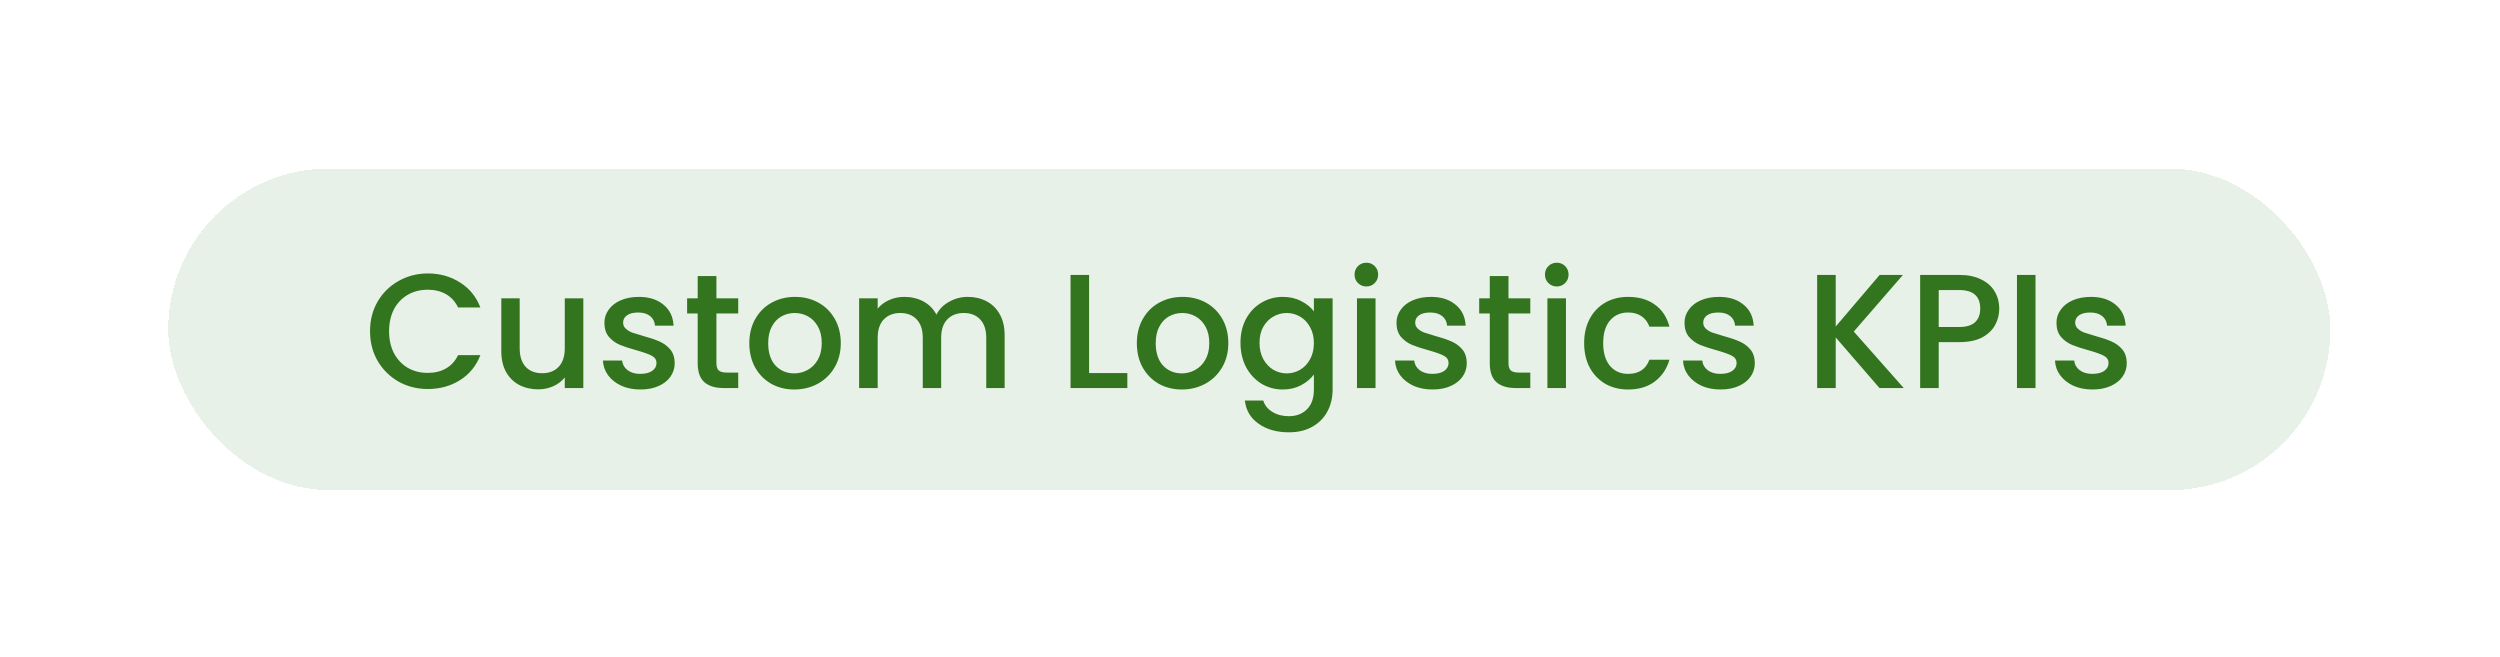
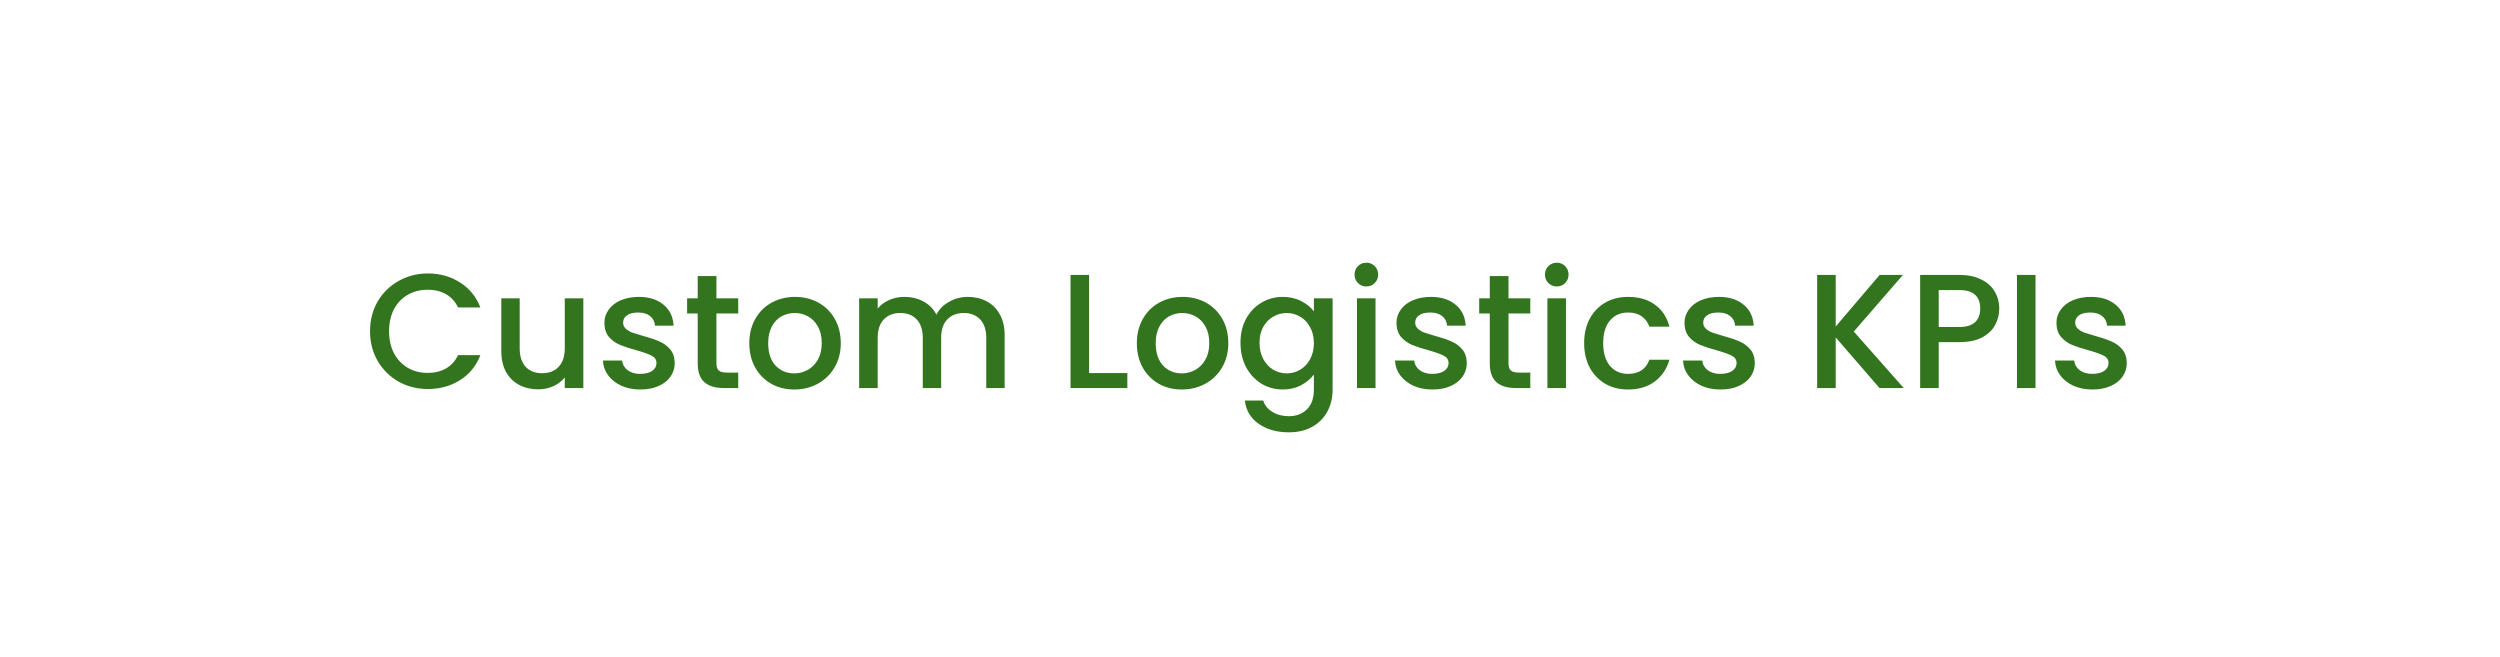
<svg xmlns="http://www.w3.org/2000/svg" fill="none" height="168" viewBox="0 0 639 168" width="639">
  <g filter="url(#filter0_d_9535_33165)">
-     <rect fill="#E8F1E7" height="82.198" rx="41.099" shape-rendering="crispEdges" width="552.651" x="43" y="29.074" />
-     <path d="M94.581 70.654C94.581 67.825 95.232 65.287 96.536 63.04C97.867 60.794 99.656 59.046 101.903 57.798C104.177 56.522 106.66 55.884 109.35 55.884C112.429 55.884 115.161 56.647 117.546 58.173C119.959 59.67 121.707 61.806 122.788 64.58H117.088C116.34 63.054 115.299 61.917 113.968 61.168C112.637 60.419 111.097 60.045 109.35 60.045C107.436 60.045 105.731 60.475 104.233 61.335C102.735 62.194 101.556 63.429 100.696 65.037C99.864 66.646 99.448 68.518 99.448 70.654C99.448 72.79 99.864 74.662 100.696 76.27C101.556 77.879 102.735 79.127 104.233 80.015C105.731 80.875 107.436 81.305 109.35 81.305C111.097 81.305 112.637 80.93 113.968 80.181C115.299 79.432 116.34 78.295 117.088 76.77H122.788C121.707 79.543 119.959 81.679 117.546 83.177C115.161 84.675 112.429 85.424 109.35 85.424C106.632 85.424 104.15 84.799 101.903 83.551C99.656 82.275 97.867 80.514 96.536 78.267C95.232 76.021 94.581 73.483 94.581 70.654ZM149.1 62.25V85.174H144.357V82.47C143.609 83.413 142.624 84.162 141.404 84.716C140.211 85.243 138.935 85.507 137.576 85.507C135.773 85.507 134.151 85.132 132.708 84.383C131.294 83.635 130.17 82.525 129.338 81.055C128.534 79.585 128.132 77.81 128.132 75.73V62.25H132.833V75.022C132.833 77.075 133.346 78.656 134.372 79.765C135.399 80.847 136.799 81.388 138.574 81.388C140.35 81.388 141.75 80.847 142.776 79.765C143.83 78.656 144.357 77.075 144.357 75.022V62.25H149.1ZM163.679 85.548C161.876 85.548 160.254 85.229 158.811 84.591C157.397 83.926 156.273 83.038 155.441 81.929C154.609 80.791 154.166 79.529 154.11 78.143H159.019C159.103 79.114 159.56 79.932 160.392 80.597C161.252 81.235 162.32 81.554 163.596 81.554C164.927 81.554 165.953 81.305 166.675 80.805C167.423 80.278 167.798 79.613 167.798 78.808C167.798 77.949 167.382 77.311 166.55 76.895C165.745 76.478 164.456 76.021 162.681 75.522C160.961 75.05 159.56 74.593 158.479 74.149C157.397 73.705 156.454 73.025 155.649 72.11C154.873 71.195 154.485 69.988 154.485 68.49C154.485 67.27 154.845 66.161 155.566 65.162C156.287 64.136 157.314 63.332 158.645 62.749C160.004 62.167 161.557 61.876 163.305 61.876C165.912 61.876 168.006 62.541 169.587 63.873C171.196 65.176 172.055 66.965 172.166 69.239H167.423C167.34 68.213 166.924 67.395 166.175 66.785C165.426 66.175 164.414 65.87 163.138 65.87C161.89 65.87 160.933 66.105 160.267 66.577C159.602 67.048 159.269 67.672 159.269 68.449C159.269 69.059 159.491 69.572 159.935 69.988C160.378 70.404 160.919 70.737 161.557 70.987C162.195 71.209 163.138 71.5 164.386 71.861C166.05 72.304 167.41 72.762 168.464 73.233C169.545 73.677 170.474 74.343 171.251 75.23C172.028 76.118 172.43 77.297 172.458 78.767C172.458 80.07 172.097 81.235 171.376 82.261C170.655 83.288 169.628 84.092 168.297 84.675C166.994 85.257 165.454 85.548 163.679 85.548ZM183.116 66.119V78.808C183.116 79.668 183.31 80.292 183.698 80.681C184.114 81.041 184.808 81.221 185.778 81.221H188.691V85.174H184.946C182.811 85.174 181.174 84.675 180.037 83.676C178.9 82.678 178.331 81.055 178.331 78.808V66.119H175.627V62.25H178.331V56.55H183.116V62.25H188.691V66.119H183.116ZM203.005 85.548C200.842 85.548 198.887 85.063 197.139 84.092C195.392 83.094 194.019 81.707 193.02 79.932C192.022 78.129 191.523 76.049 191.523 73.691C191.523 71.361 192.036 69.295 193.062 67.492C194.088 65.689 195.489 64.302 197.264 63.332C199.039 62.361 201.022 61.876 203.213 61.876C205.405 61.876 207.388 62.361 209.163 63.332C210.938 64.302 212.339 65.689 213.365 67.492C214.391 69.295 214.904 71.361 214.904 73.691C214.904 76.021 214.377 78.087 213.323 79.89C212.269 81.693 210.827 83.094 208.996 84.092C207.194 85.063 205.197 85.548 203.005 85.548ZM203.005 81.429C204.226 81.429 205.363 81.138 206.417 80.556C207.499 79.973 208.372 79.1 209.038 77.935C209.704 76.77 210.037 75.355 210.037 73.691C210.037 72.027 209.718 70.626 209.08 69.489C208.442 68.324 207.596 67.45 206.542 66.868C205.488 66.285 204.351 65.994 203.13 65.994C201.91 65.994 200.773 66.285 199.719 66.868C198.692 67.45 197.874 68.324 197.264 69.489C196.654 70.626 196.349 72.027 196.349 73.691C196.349 76.16 196.973 78.073 198.221 79.432C199.497 80.764 201.092 81.429 203.005 81.429ZM247.343 61.876C249.146 61.876 250.754 62.25 252.169 62.999C253.611 63.748 254.735 64.857 255.539 66.327C256.371 67.797 256.787 69.572 256.787 71.653V85.174H252.086V72.36C252.086 70.307 251.573 68.74 250.546 67.658C249.52 66.549 248.119 65.994 246.344 65.994C244.569 65.994 243.155 66.549 242.101 67.658C241.075 68.74 240.561 70.307 240.561 72.36V85.174H235.86V72.36C235.86 70.307 235.347 68.74 234.321 67.658C233.295 66.549 231.894 65.994 230.119 65.994C228.344 65.994 226.929 66.549 225.875 67.658C224.849 68.74 224.336 70.307 224.336 72.36V85.174H219.593V62.25H224.336V64.871C225.112 63.928 226.097 63.193 227.29 62.666C228.482 62.139 229.758 61.876 231.117 61.876C232.948 61.876 234.584 62.264 236.027 63.04C237.469 63.817 238.578 64.94 239.355 66.41C240.048 65.023 241.13 63.928 242.6 63.124C244.07 62.291 245.651 61.876 247.343 61.876ZM278.372 81.346H288.149V85.174H273.63V56.259H278.372V81.346ZM302.059 85.548C299.896 85.548 297.94 85.063 296.193 84.092C294.446 83.094 293.073 81.707 292.074 79.932C291.076 78.129 290.577 76.049 290.577 73.691C290.577 71.361 291.09 69.295 292.116 67.492C293.142 65.689 294.543 64.302 296.318 63.332C298.093 62.361 300.076 61.876 302.267 61.876C304.458 61.876 306.442 62.361 308.217 63.332C309.992 64.302 311.392 65.689 312.419 67.492C313.445 69.295 313.958 71.361 313.958 73.691C313.958 76.021 313.431 78.087 312.377 79.89C311.323 81.693 309.881 83.094 308.05 84.092C306.247 85.063 304.25 85.548 302.059 85.548ZM302.059 81.429C303.28 81.429 304.417 81.138 305.471 80.556C306.553 79.973 307.426 79.1 308.092 77.935C308.758 76.77 309.09 75.355 309.09 73.691C309.09 72.027 308.771 70.626 308.133 69.489C307.496 68.324 306.65 67.45 305.596 66.868C304.542 66.285 303.404 65.994 302.184 65.994C300.964 65.994 299.827 66.285 298.773 66.868C297.746 67.45 296.928 68.324 296.318 69.489C295.708 70.626 295.403 72.027 295.403 73.691C295.403 76.16 296.027 78.073 297.275 79.432C298.551 80.764 300.145 81.429 302.059 81.429ZM327.883 61.876C329.658 61.876 331.225 62.236 332.584 62.957C333.971 63.651 335.053 64.524 335.829 65.578V62.25H340.614V85.548C340.614 87.656 340.17 89.528 339.282 91.165C338.395 92.829 337.105 94.133 335.413 95.076C333.749 96.019 331.752 96.49 329.422 96.49C326.316 96.49 323.736 95.755 321.684 94.285C319.631 92.843 318.466 90.874 318.189 88.377H322.89C323.251 89.57 324.014 90.527 325.179 91.248C326.371 91.997 327.786 92.371 329.422 92.371C331.336 92.371 332.875 91.789 334.04 90.624C335.233 89.459 335.829 87.767 335.829 85.548V81.721C335.025 82.802 333.929 83.718 332.542 84.467C331.183 85.188 329.63 85.548 327.883 85.548C325.886 85.548 324.055 85.049 322.391 84.05C320.755 83.024 319.451 81.61 318.48 79.807C317.537 77.976 317.066 75.91 317.066 73.608C317.066 71.306 317.537 69.267 318.48 67.492C319.451 65.717 320.755 64.344 322.391 63.373C324.055 62.375 325.886 61.876 327.883 61.876ZM335.829 73.691C335.829 72.11 335.496 70.737 334.831 69.572C334.193 68.407 333.347 67.52 332.293 66.91C331.239 66.299 330.102 65.994 328.881 65.994C327.661 65.994 326.524 66.299 325.47 66.91C324.416 67.492 323.556 68.366 322.89 69.531C322.252 70.668 321.933 72.027 321.933 73.608C321.933 75.189 322.252 76.576 322.89 77.768C323.556 78.961 324.416 79.876 325.47 80.514C326.551 81.124 327.689 81.429 328.881 81.429C330.102 81.429 331.239 81.124 332.293 80.514C333.347 79.904 334.193 79.016 334.831 77.852C335.496 76.659 335.829 75.272 335.829 73.691ZM349.256 59.213C348.397 59.213 347.675 58.922 347.093 58.339C346.51 57.757 346.219 57.035 346.219 56.176C346.219 55.316 346.51 54.595 347.093 54.012C347.675 53.43 348.397 53.139 349.256 53.139C350.088 53.139 350.796 53.43 351.378 54.012C351.961 54.595 352.252 55.316 352.252 56.176C352.252 57.035 351.961 57.757 351.378 58.339C350.796 58.922 350.088 59.213 349.256 59.213ZM351.586 62.25V85.174H346.843V62.25H351.586ZM366.134 85.548C364.331 85.548 362.709 85.229 361.266 84.591C359.852 83.926 358.728 83.038 357.896 81.929C357.064 80.791 356.621 79.529 356.565 78.143H361.474C361.558 79.114 362.015 79.932 362.847 80.597C363.707 81.235 364.775 81.554 366.051 81.554C367.382 81.554 368.408 81.305 369.13 80.805C369.878 80.278 370.253 79.613 370.253 78.808C370.253 77.949 369.837 77.311 369.005 76.895C368.2 76.478 366.911 76.021 365.136 75.522C363.416 75.05 362.015 74.593 360.933 74.149C359.852 73.705 358.909 73.025 358.104 72.11C357.328 71.195 356.939 69.988 356.939 68.49C356.939 67.27 357.3 66.161 358.021 65.162C358.742 64.136 359.769 63.332 361.1 62.749C362.459 62.167 364.012 61.876 365.76 61.876C368.367 61.876 370.461 62.541 372.042 63.873C373.651 65.176 374.51 66.965 374.621 69.239H369.878C369.795 68.213 369.379 67.395 368.63 66.785C367.881 66.175 366.869 65.87 365.593 65.87C364.345 65.87 363.388 66.105 362.722 66.577C362.057 67.048 361.724 67.672 361.724 68.449C361.724 69.059 361.946 69.572 362.39 69.988C362.833 70.404 363.374 70.737 364.012 70.987C364.65 71.209 365.593 71.5 366.841 71.861C368.505 72.304 369.865 72.762 370.918 73.233C372 73.677 372.929 74.343 373.706 75.23C374.483 76.118 374.885 77.297 374.912 78.767C374.912 80.07 374.552 81.235 373.831 82.261C373.11 83.288 372.083 84.092 370.752 84.675C369.448 85.257 367.909 85.548 366.134 85.548ZM385.571 66.119V78.808C385.571 79.668 385.765 80.292 386.153 80.681C386.569 81.041 387.263 81.221 388.233 81.221H391.146V85.174H387.401C385.266 85.174 383.629 84.675 382.492 83.676C381.355 82.678 380.786 81.055 380.786 78.808V66.119H378.082V62.25H380.786V56.55H385.571V62.25H391.146V66.119H385.571ZM397.93 59.213C397.07 59.213 396.349 58.922 395.767 58.339C395.184 57.757 394.893 57.035 394.893 56.176C394.893 55.316 395.184 54.595 395.767 54.012C396.349 53.43 397.07 53.139 397.93 53.139C398.762 53.139 399.469 53.43 400.052 54.012C400.634 54.595 400.926 55.316 400.926 56.176C400.926 57.035 400.634 57.757 400.052 58.339C399.469 58.922 398.762 59.213 397.93 59.213ZM400.26 62.25V85.174H395.517V62.25H400.26ZM404.906 73.691C404.906 71.334 405.377 69.267 406.32 67.492C407.291 65.689 408.623 64.302 410.314 63.332C412.006 62.361 413.948 61.876 416.139 61.876C418.913 61.876 421.201 62.541 423.004 63.873C424.834 65.176 426.069 67.048 426.707 69.489H421.589C421.173 68.352 420.507 67.464 419.592 66.826C418.677 66.188 417.526 65.87 416.139 65.87C414.198 65.87 412.644 66.563 411.479 67.95C410.342 69.309 409.774 71.222 409.774 73.691C409.774 76.16 410.342 78.087 411.479 79.474C412.644 80.861 414.198 81.554 416.139 81.554C418.885 81.554 420.702 80.348 421.589 77.935H426.707C426.041 80.264 424.793 82.123 422.962 83.51C421.132 84.869 418.857 85.548 416.139 85.548C413.948 85.548 412.006 85.063 410.314 84.092C408.623 83.094 407.291 81.707 406.32 79.932C405.377 78.129 404.906 76.049 404.906 73.691ZM439.754 85.548C437.951 85.548 436.329 85.229 434.886 84.591C433.472 83.926 432.348 83.038 431.516 81.929C430.684 80.791 430.24 79.529 430.185 78.143H435.094C435.178 79.114 435.635 79.932 436.467 80.597C437.327 81.235 438.395 81.554 439.671 81.554C441.002 81.554 442.028 81.305 442.75 80.805C443.498 80.278 443.873 79.613 443.873 78.808C443.873 77.949 443.457 77.311 442.625 76.895C441.82 76.478 440.531 76.021 438.755 75.522C437.036 75.05 435.635 74.593 434.553 74.149C433.472 73.705 432.529 73.025 431.724 72.11C430.948 71.195 430.559 69.988 430.559 68.49C430.559 67.27 430.92 66.161 431.641 65.162C432.362 64.136 433.389 63.332 434.72 62.749C436.079 62.167 437.632 61.876 439.38 61.876C441.987 61.876 444.081 62.541 445.662 63.873C447.27 65.176 448.13 66.965 448.241 69.239H443.498C443.415 68.213 442.999 67.395 442.25 66.785C441.501 66.175 440.489 65.87 439.213 65.87C437.965 65.87 437.008 66.105 436.342 66.577C435.677 67.048 435.344 67.672 435.344 68.449C435.344 69.059 435.566 69.572 436.01 69.988C436.453 70.404 436.994 70.737 437.632 70.987C438.27 71.209 439.213 71.5 440.461 71.861C442.125 72.304 443.485 72.762 444.538 73.233C445.62 73.677 446.549 74.343 447.326 75.23C448.103 76.118 448.505 77.297 448.532 78.767C448.532 80.07 448.172 81.235 447.451 82.261C446.73 83.288 445.703 84.092 444.372 84.675C443.068 85.257 441.529 85.548 439.754 85.548ZM480.399 85.174L469.208 72.235V85.174H464.465V56.259H469.208V69.447L480.441 56.259H486.39L473.826 70.737L486.598 85.174H480.399ZM511.012 64.871C511.012 66.341 510.665 67.728 509.972 69.031C509.278 70.335 508.169 71.403 506.644 72.235C505.118 73.039 503.163 73.441 500.777 73.441H495.535V85.174H490.792V56.259H500.777C502.996 56.259 504.868 56.647 506.394 57.424C507.947 58.173 509.098 59.199 509.847 60.502C510.624 61.806 511.012 63.262 511.012 64.871ZM500.777 69.572C502.58 69.572 503.925 69.17 504.813 68.366C505.7 67.534 506.144 66.369 506.144 64.871C506.144 61.709 504.355 60.128 500.777 60.128H495.535V69.572H500.777ZM520.278 56.259V85.174H515.535V56.259H520.278ZM534.826 85.548C533.023 85.548 531.401 85.229 529.958 84.591C528.544 83.926 527.421 83.038 526.589 81.929C525.756 80.791 525.313 79.529 525.257 78.143H530.166C530.25 79.114 530.707 79.932 531.539 80.597C532.399 81.235 533.467 81.554 534.743 81.554C536.074 81.554 537.101 81.305 537.822 80.805C538.571 80.278 538.945 79.613 538.945 78.808C538.945 77.949 538.529 77.311 537.697 76.895C536.893 76.478 535.603 76.021 533.828 75.522C532.108 75.05 530.707 74.593 529.626 74.149C528.544 73.705 527.601 73.025 526.797 72.11C526.02 71.195 525.632 69.988 525.632 68.49C525.632 67.27 525.992 66.161 526.713 65.162C527.434 64.136 528.461 63.332 529.792 62.749C531.151 62.167 532.704 61.876 534.452 61.876C537.059 61.876 539.153 62.541 540.734 63.873C542.343 65.176 543.202 66.965 543.313 69.239H538.571C538.487 68.213 538.071 67.395 537.322 66.785C536.574 66.175 535.561 65.87 534.285 65.87C533.037 65.87 532.08 66.105 531.415 66.577C530.749 67.048 530.416 67.672 530.416 68.449C530.416 69.059 530.638 69.572 531.082 69.988C531.526 70.404 532.066 70.737 532.704 70.987C533.342 71.209 534.285 71.5 535.533 71.861C537.198 72.304 538.557 72.762 539.611 73.233C540.692 73.677 541.622 74.343 542.398 75.23C543.175 76.118 543.577 77.297 543.605 78.767C543.605 80.07 543.244 81.235 542.523 82.261C541.802 83.288 540.776 84.092 539.444 84.675C538.141 85.257 536.601 85.548 534.826 85.548Z" fill="#33741F" />
+     <path d="M94.581 70.654C94.581 67.825 95.232 65.287 96.536 63.04C97.867 60.794 99.656 59.046 101.903 57.798C104.177 56.522 106.66 55.884 109.35 55.884C112.429 55.884 115.161 56.647 117.546 58.173C119.959 59.67 121.707 61.806 122.788 64.58H117.088C116.34 63.054 115.299 61.917 113.968 61.168C112.637 60.419 111.097 60.045 109.35 60.045C107.436 60.045 105.731 60.475 104.233 61.335C102.735 62.194 101.556 63.429 100.696 65.037C99.864 66.646 99.448 68.518 99.448 70.654C99.448 72.79 99.864 74.662 100.696 76.27C101.556 77.879 102.735 79.127 104.233 80.015C105.731 80.875 107.436 81.305 109.35 81.305C111.097 81.305 112.637 80.93 113.968 80.181C115.299 79.432 116.34 78.295 117.088 76.77H122.788C121.707 79.543 119.959 81.679 117.546 83.177C115.161 84.675 112.429 85.424 109.35 85.424C106.632 85.424 104.15 84.799 101.903 83.551C99.656 82.275 97.867 80.514 96.536 78.267C95.232 76.021 94.581 73.483 94.581 70.654ZM149.1 62.25V85.174H144.357V82.47C143.609 83.413 142.624 84.162 141.404 84.716C140.211 85.243 138.935 85.507 137.576 85.507C135.773 85.507 134.151 85.132 132.708 84.383C131.294 83.635 130.17 82.525 129.338 81.055C128.534 79.585 128.132 77.81 128.132 75.73V62.25H132.833V75.022C132.833 77.075 133.346 78.656 134.372 79.765C135.399 80.847 136.799 81.388 138.574 81.388C140.35 81.388 141.75 80.847 142.776 79.765C143.83 78.656 144.357 77.075 144.357 75.022V62.25H149.1ZM163.679 85.548C161.876 85.548 160.254 85.229 158.811 84.591C157.397 83.926 156.273 83.038 155.441 81.929C154.609 80.791 154.166 79.529 154.11 78.143H159.019C159.103 79.114 159.56 79.932 160.392 80.597C161.252 81.235 162.32 81.554 163.596 81.554C164.927 81.554 165.953 81.305 166.675 80.805C167.423 80.278 167.798 79.613 167.798 78.808C167.798 77.949 167.382 77.311 166.55 76.895C165.745 76.478 164.456 76.021 162.681 75.522C160.961 75.05 159.56 74.593 158.479 74.149C157.397 73.705 156.454 73.025 155.649 72.11C154.873 71.195 154.485 69.988 154.485 68.49C154.485 67.27 154.845 66.161 155.566 65.162C156.287 64.136 157.314 63.332 158.645 62.749C160.004 62.167 161.557 61.876 163.305 61.876C165.912 61.876 168.006 62.541 169.587 63.873C171.196 65.176 172.055 66.965 172.166 69.239H167.423C167.34 68.213 166.924 67.395 166.175 66.785C165.426 66.175 164.414 65.87 163.138 65.87C161.89 65.87 160.933 66.105 160.267 66.577C159.602 67.048 159.269 67.672 159.269 68.449C159.269 69.059 159.491 69.572 159.935 69.988C160.378 70.404 160.919 70.737 161.557 70.987C162.195 71.209 163.138 71.5 164.386 71.861C166.05 72.304 167.41 72.762 168.464 73.233C169.545 73.677 170.474 74.343 171.251 75.23C172.028 76.118 172.43 77.297 172.458 78.767C172.458 80.07 172.097 81.235 171.376 82.261C170.655 83.288 169.628 84.092 168.297 84.675C166.994 85.257 165.454 85.548 163.679 85.548ZM183.116 66.119V78.808C183.116 79.668 183.31 80.292 183.698 80.681C184.114 81.041 184.808 81.221 185.778 81.221H188.691V85.174H184.946C182.811 85.174 181.174 84.675 180.037 83.676C178.9 82.678 178.331 81.055 178.331 78.808V66.119H175.627V62.25H178.331V56.55H183.116V62.25H188.691V66.119H183.116ZM203.005 85.548C200.842 85.548 198.887 85.063 197.139 84.092C195.392 83.094 194.019 81.707 193.02 79.932C192.022 78.129 191.523 76.049 191.523 73.691C191.523 71.361 192.036 69.295 193.062 67.492C194.088 65.689 195.489 64.302 197.264 63.332C199.039 62.361 201.022 61.876 203.213 61.876C205.405 61.876 207.388 62.361 209.163 63.332C210.938 64.302 212.339 65.689 213.365 67.492C214.391 69.295 214.904 71.361 214.904 73.691C214.904 76.021 214.377 78.087 213.323 79.89C212.269 81.693 210.827 83.094 208.996 84.092C207.194 85.063 205.197 85.548 203.005 85.548ZM203.005 81.429C204.226 81.429 205.363 81.138 206.417 80.556C207.499 79.973 208.372 79.1 209.038 77.935C209.704 76.77 210.037 75.355 210.037 73.691C210.037 72.027 209.718 70.626 209.08 69.489C208.442 68.324 207.596 67.45 206.542 66.868C205.488 66.285 204.351 65.994 203.13 65.994C201.91 65.994 200.773 66.285 199.719 66.868C198.692 67.45 197.874 68.324 197.264 69.489C196.654 70.626 196.349 72.027 196.349 73.691C196.349 76.16 196.973 78.073 198.221 79.432C199.497 80.764 201.092 81.429 203.005 81.429ZM247.343 61.876C249.146 61.876 250.754 62.25 252.169 62.999C253.611 63.748 254.735 64.857 255.539 66.327C256.371 67.797 256.787 69.572 256.787 71.653V85.174H252.086V72.36C252.086 70.307 251.573 68.74 250.546 67.658C249.52 66.549 248.119 65.994 246.344 65.994C244.569 65.994 243.155 66.549 242.101 67.658C241.075 68.74 240.561 70.307 240.561 72.36V85.174H235.86V72.36C235.86 70.307 235.347 68.74 234.321 67.658C233.295 66.549 231.894 65.994 230.119 65.994C228.344 65.994 226.929 66.549 225.875 67.658C224.849 68.74 224.336 70.307 224.336 72.36V85.174H219.593V62.25H224.336V64.871C225.112 63.928 226.097 63.193 227.29 62.666C228.482 62.139 229.758 61.876 231.117 61.876C232.948 61.876 234.584 62.264 236.027 63.04C237.469 63.817 238.578 64.94 239.355 66.41C240.048 65.023 241.13 63.928 242.6 63.124C244.07 62.291 245.651 61.876 247.343 61.876ZM278.372 81.346H288.149V85.174H273.63V56.259H278.372V81.346ZM302.059 85.548C299.896 85.548 297.94 85.063 296.193 84.092C294.446 83.094 293.073 81.707 292.074 79.932C291.076 78.129 290.577 76.049 290.577 73.691C290.577 71.361 291.09 69.295 292.116 67.492C293.142 65.689 294.543 64.302 296.318 63.332C298.093 62.361 300.076 61.876 302.267 61.876C304.458 61.876 306.442 62.361 308.217 63.332C309.992 64.302 311.392 65.689 312.419 67.492C313.445 69.295 313.958 71.361 313.958 73.691C313.958 76.021 313.431 78.087 312.377 79.89C311.323 81.693 309.881 83.094 308.05 84.092C306.247 85.063 304.25 85.548 302.059 85.548ZM302.059 81.429C303.28 81.429 304.417 81.138 305.471 80.556C306.553 79.973 307.426 79.1 308.092 77.935C308.758 76.77 309.09 75.355 309.09 73.691C309.09 72.027 308.771 70.626 308.133 69.489C307.496 68.324 306.65 67.45 305.596 66.868C304.542 66.285 303.404 65.994 302.184 65.994C300.964 65.994 299.827 66.285 298.773 66.868C297.746 67.45 296.928 68.324 296.318 69.489C295.708 70.626 295.403 72.027 295.403 73.691C295.403 76.16 296.027 78.073 297.275 79.432C298.551 80.764 300.145 81.429 302.059 81.429ZM327.883 61.876C329.658 61.876 331.225 62.236 332.584 62.957C333.971 63.651 335.053 64.524 335.829 65.578V62.25H340.614V85.548C340.614 87.656 340.17 89.528 339.282 91.165C338.395 92.829 337.105 94.133 335.413 95.076C333.749 96.019 331.752 96.49 329.422 96.49C326.316 96.49 323.736 95.755 321.684 94.285C319.631 92.843 318.466 90.874 318.189 88.377H322.89C323.251 89.57 324.014 90.527 325.179 91.248C326.371 91.997 327.786 92.371 329.422 92.371C331.336 92.371 332.875 91.789 334.04 90.624C335.233 89.459 335.829 87.767 335.829 85.548V81.721C335.025 82.802 333.929 83.718 332.542 84.467C331.183 85.188 329.63 85.548 327.883 85.548C325.886 85.548 324.055 85.049 322.391 84.05C320.755 83.024 319.451 81.61 318.48 79.807C317.537 77.976 317.066 75.91 317.066 73.608C317.066 71.306 317.537 69.267 318.48 67.492C319.451 65.717 320.755 64.344 322.391 63.373C324.055 62.375 325.886 61.876 327.883 61.876ZM335.829 73.691C335.829 72.11 335.496 70.737 334.831 69.572C334.193 68.407 333.347 67.52 332.293 66.91C331.239 66.299 330.102 65.994 328.881 65.994C327.661 65.994 326.524 66.299 325.47 66.91C324.416 67.492 323.556 68.366 322.89 69.531C322.252 70.668 321.933 72.027 321.933 73.608C321.933 75.189 322.252 76.576 322.89 77.768C323.556 78.961 324.416 79.876 325.47 80.514C326.551 81.124 327.689 81.429 328.881 81.429C330.102 81.429 331.239 81.124 332.293 80.514C333.347 79.904 334.193 79.016 334.831 77.852C335.496 76.659 335.829 75.272 335.829 73.691ZM349.256 59.213C348.397 59.213 347.675 58.922 347.093 58.339C346.51 57.757 346.219 57.035 346.219 56.176C346.219 55.316 346.51 54.595 347.093 54.012C347.675 53.43 348.397 53.139 349.256 53.139C350.088 53.139 350.796 53.43 351.378 54.012C351.961 54.595 352.252 55.316 352.252 56.176C352.252 57.035 351.961 57.757 351.378 58.339C350.796 58.922 350.088 59.213 349.256 59.213ZM351.586 62.25V85.174H346.843V62.25H351.586ZM366.134 85.548C364.331 85.548 362.709 85.229 361.266 84.591C359.852 83.926 358.728 83.038 357.896 81.929C357.064 80.791 356.621 79.529 356.565 78.143H361.474C361.558 79.114 362.015 79.932 362.847 80.597C363.707 81.235 364.775 81.554 366.051 81.554C367.382 81.554 368.408 81.305 369.13 80.805C369.878 80.278 370.253 79.613 370.253 78.808C370.253 77.949 369.837 77.311 369.005 76.895C368.2 76.478 366.911 76.021 365.136 75.522C363.416 75.05 362.015 74.593 360.933 74.149C359.852 73.705 358.909 73.025 358.104 72.11C357.328 71.195 356.939 69.988 356.939 68.49C356.939 67.27 357.3 66.161 358.021 65.162C358.742 64.136 359.769 63.332 361.1 62.749C362.459 62.167 364.012 61.876 365.76 61.876C368.367 61.876 370.461 62.541 372.042 63.873C373.651 65.176 374.51 66.965 374.621 69.239H369.878C369.795 68.213 369.379 67.395 368.63 66.785C367.881 66.175 366.869 65.87 365.593 65.87C364.345 65.87 363.388 66.105 362.722 66.577C362.057 67.048 361.724 67.672 361.724 68.449C361.724 69.059 361.946 69.572 362.39 69.988C362.833 70.404 363.374 70.737 364.012 70.987C364.65 71.209 365.593 71.5 366.841 71.861C368.505 72.304 369.865 72.762 370.918 73.233C372 73.677 372.929 74.343 373.706 75.23C374.483 76.118 374.885 77.297 374.912 78.767C374.912 80.07 374.552 81.235 373.831 82.261C373.11 83.288 372.083 84.092 370.752 84.675C369.448 85.257 367.909 85.548 366.134 85.548ZM385.571 66.119V78.808C385.571 79.668 385.765 80.292 386.153 80.681C386.569 81.041 387.263 81.221 388.233 81.221H391.146V85.174H387.401C385.266 85.174 383.629 84.675 382.492 83.676C381.355 82.678 380.786 81.055 380.786 78.808V66.119H378.082V62.25H380.786V56.55H385.571V62.25H391.146V66.119H385.571ZM397.93 59.213C397.07 59.213 396.349 58.922 395.767 58.339C395.184 57.757 394.893 57.035 394.893 56.176C394.893 55.316 395.184 54.595 395.767 54.012C396.349 53.43 397.07 53.139 397.93 53.139C398.762 53.139 399.469 53.43 400.052 54.012C400.634 54.595 400.926 55.316 400.926 56.176C400.926 57.035 400.634 57.757 400.052 58.339C399.469 58.922 398.762 59.213 397.93 59.213ZM400.26 62.25V85.174H395.517V62.25H400.26ZM404.906 73.691C404.906 71.334 405.377 69.267 406.32 67.492C407.291 65.689 408.623 64.302 410.314 63.332C412.006 62.361 413.948 61.876 416.139 61.876C418.913 61.876 421.201 62.541 423.004 63.873C424.834 65.176 426.069 67.048 426.707 69.489H421.589C421.173 68.352 420.507 67.464 419.592 66.826C418.677 66.188 417.526 65.87 416.139 65.87C414.198 65.87 412.644 66.563 411.479 67.95C410.342 69.309 409.774 71.222 409.774 73.691C409.774 76.16 410.342 78.087 411.479 79.474C412.644 80.861 414.198 81.554 416.139 81.554C418.885 81.554 420.702 80.348 421.589 77.935H426.707C426.041 80.264 424.793 82.123 422.962 83.51C421.132 84.869 418.857 85.548 416.139 85.548C413.948 85.548 412.006 85.063 410.314 84.092C408.623 83.094 407.291 81.707 406.32 79.932C405.377 78.129 404.906 76.049 404.906 73.691ZM439.754 85.548C437.951 85.548 436.329 85.229 434.886 84.591C433.472 83.926 432.348 83.038 431.516 81.929C430.684 80.791 430.24 79.529 430.185 78.143H435.094C435.178 79.114 435.635 79.932 436.467 80.597C437.327 81.235 438.395 81.554 439.671 81.554C441.002 81.554 442.028 81.305 442.75 80.805C443.498 80.278 443.873 79.613 443.873 78.808C443.873 77.949 443.457 77.311 442.625 76.895C441.82 76.478 440.531 76.021 438.755 75.522C437.036 75.05 435.635 74.593 434.553 74.149C433.472 73.705 432.529 73.025 431.724 72.11C430.948 71.195 430.559 69.988 430.559 68.49C430.559 67.27 430.92 66.161 431.641 65.162C432.362 64.136 433.389 63.332 434.72 62.749C436.079 62.167 437.632 61.876 439.38 61.876C441.987 61.876 444.081 62.541 445.662 63.873C447.27 65.176 448.13 66.965 448.241 69.239H443.498C443.415 68.213 442.999 67.395 442.25 66.785C441.501 66.175 440.489 65.87 439.213 65.87C437.965 65.87 437.008 66.105 436.342 66.577C435.677 67.048 435.344 67.672 435.344 68.449C435.344 69.059 435.566 69.572 436.01 69.988C436.453 70.404 436.994 70.737 437.632 70.987C438.27 71.209 439.213 71.5 440.461 71.861C442.125 72.304 443.485 72.762 444.538 73.233C445.62 73.677 446.549 74.343 447.326 75.23C448.103 76.118 448.505 77.297 448.532 78.767C448.532 80.07 448.172 81.235 447.451 82.261C446.73 83.288 445.703 84.092 444.372 84.675C443.068 85.257 441.529 85.548 439.754 85.548ZM480.399 85.174L469.208 72.235V85.174H464.465V56.259H469.208V69.447L480.441 56.259H486.39L473.826 70.737L486.598 85.174H480.399ZM511.012 64.871C511.012 66.341 510.665 67.728 509.972 69.031C509.278 70.335 508.169 71.403 506.644 72.235C505.118 73.039 503.163 73.441 500.777 73.441H495.535V85.174H490.792V56.259H500.777C502.996 56.259 504.868 56.647 506.394 57.424C507.947 58.173 509.098 59.199 509.847 60.502C510.624 61.806 511.012 63.262 511.012 64.871ZM500.777 69.572C502.58 69.572 503.925 69.17 504.813 68.366C505.7 67.534 506.144 66.369 506.144 64.871C506.144 61.709 504.355 60.128 500.777 60.128H495.535V69.572H500.777ZM520.278 56.259V85.174H515.535V56.259H520.278ZM534.826 85.548C533.023 85.548 531.401 85.229 529.958 84.591C528.544 83.926 527.421 83.038 526.589 81.929C525.756 80.791 525.313 79.529 525.257 78.143H530.166C530.25 79.114 530.707 79.932 531.539 80.597C532.399 81.235 533.467 81.554 534.743 81.554C536.074 81.554 537.101 81.305 537.822 80.805C538.571 80.278 538.945 79.613 538.945 78.808C538.945 77.949 538.529 77.311 537.697 76.895C536.893 76.478 535.603 76.021 533.828 75.522C532.108 75.05 530.707 74.593 529.626 74.149C528.544 73.705 527.601 73.025 526.797 72.11C526.02 71.195 525.632 69.988 525.632 68.49C525.632 67.27 525.992 66.161 526.713 65.162C527.434 64.136 528.461 63.332 529.792 62.749C531.151 62.167 532.704 61.876 534.452 61.876C537.059 61.876 539.153 62.541 540.734 63.873C542.343 65.176 543.202 66.965 543.313 69.239H538.571C538.487 68.213 538.071 67.395 537.322 66.785C536.574 66.175 535.561 65.87 534.285 65.87C533.037 65.87 532.08 66.105 531.415 66.577C530.749 67.048 530.416 67.672 530.416 68.449C530.416 69.059 530.638 69.572 531.082 69.988C531.526 70.404 532.066 70.737 532.704 70.987C537.198 72.304 538.557 72.762 539.611 73.233C540.692 73.677 541.622 74.343 542.398 75.23C543.175 76.118 543.577 77.297 543.605 78.767C543.605 80.07 543.244 81.235 542.523 82.261C541.802 83.288 540.776 84.092 539.444 84.675C538.141 85.257 536.601 85.548 534.826 85.548Z" fill="#33741F" />
  </g>
  <defs>
    <filter color-interpolation-filters="sRGB" filterUnits="userSpaceOnUse" height="167.367" id="filter0_d_9535_33165" width="637.82" x="0.415" y="0.498">
      <feFlood flood-opacity="0" result="BackgroundImageFix" />
      <feColorMatrix in="SourceAlpha" result="hardAlpha" type="matrix" values="0 0 0 0 0 0 0 0 0 0 0 0 0 0 0 0 0 0 127 0" />
      <feMorphology in="SourceAlpha" operator="dilate" radius="6.164" result="effect1_dropShadow_9535_33165" />
      <feOffset dy="14.008" />
      <feGaussianBlur stdDeviation="18.211" />
      <feComposite in2="hardAlpha" operator="out" />
      <feColorMatrix type="matrix" values="0 0 0 0 0 0 0 0 0 0 0 0 0 0 0 0 0 0 0.42 0" />
      <feBlend in2="BackgroundImageFix" mode="normal" result="effect1_dropShadow_9535_33165" />
      <feBlend in="SourceGraphic" in2="effect1_dropShadow_9535_33165" mode="normal" result="shape" />
    </filter>
  </defs>
</svg>